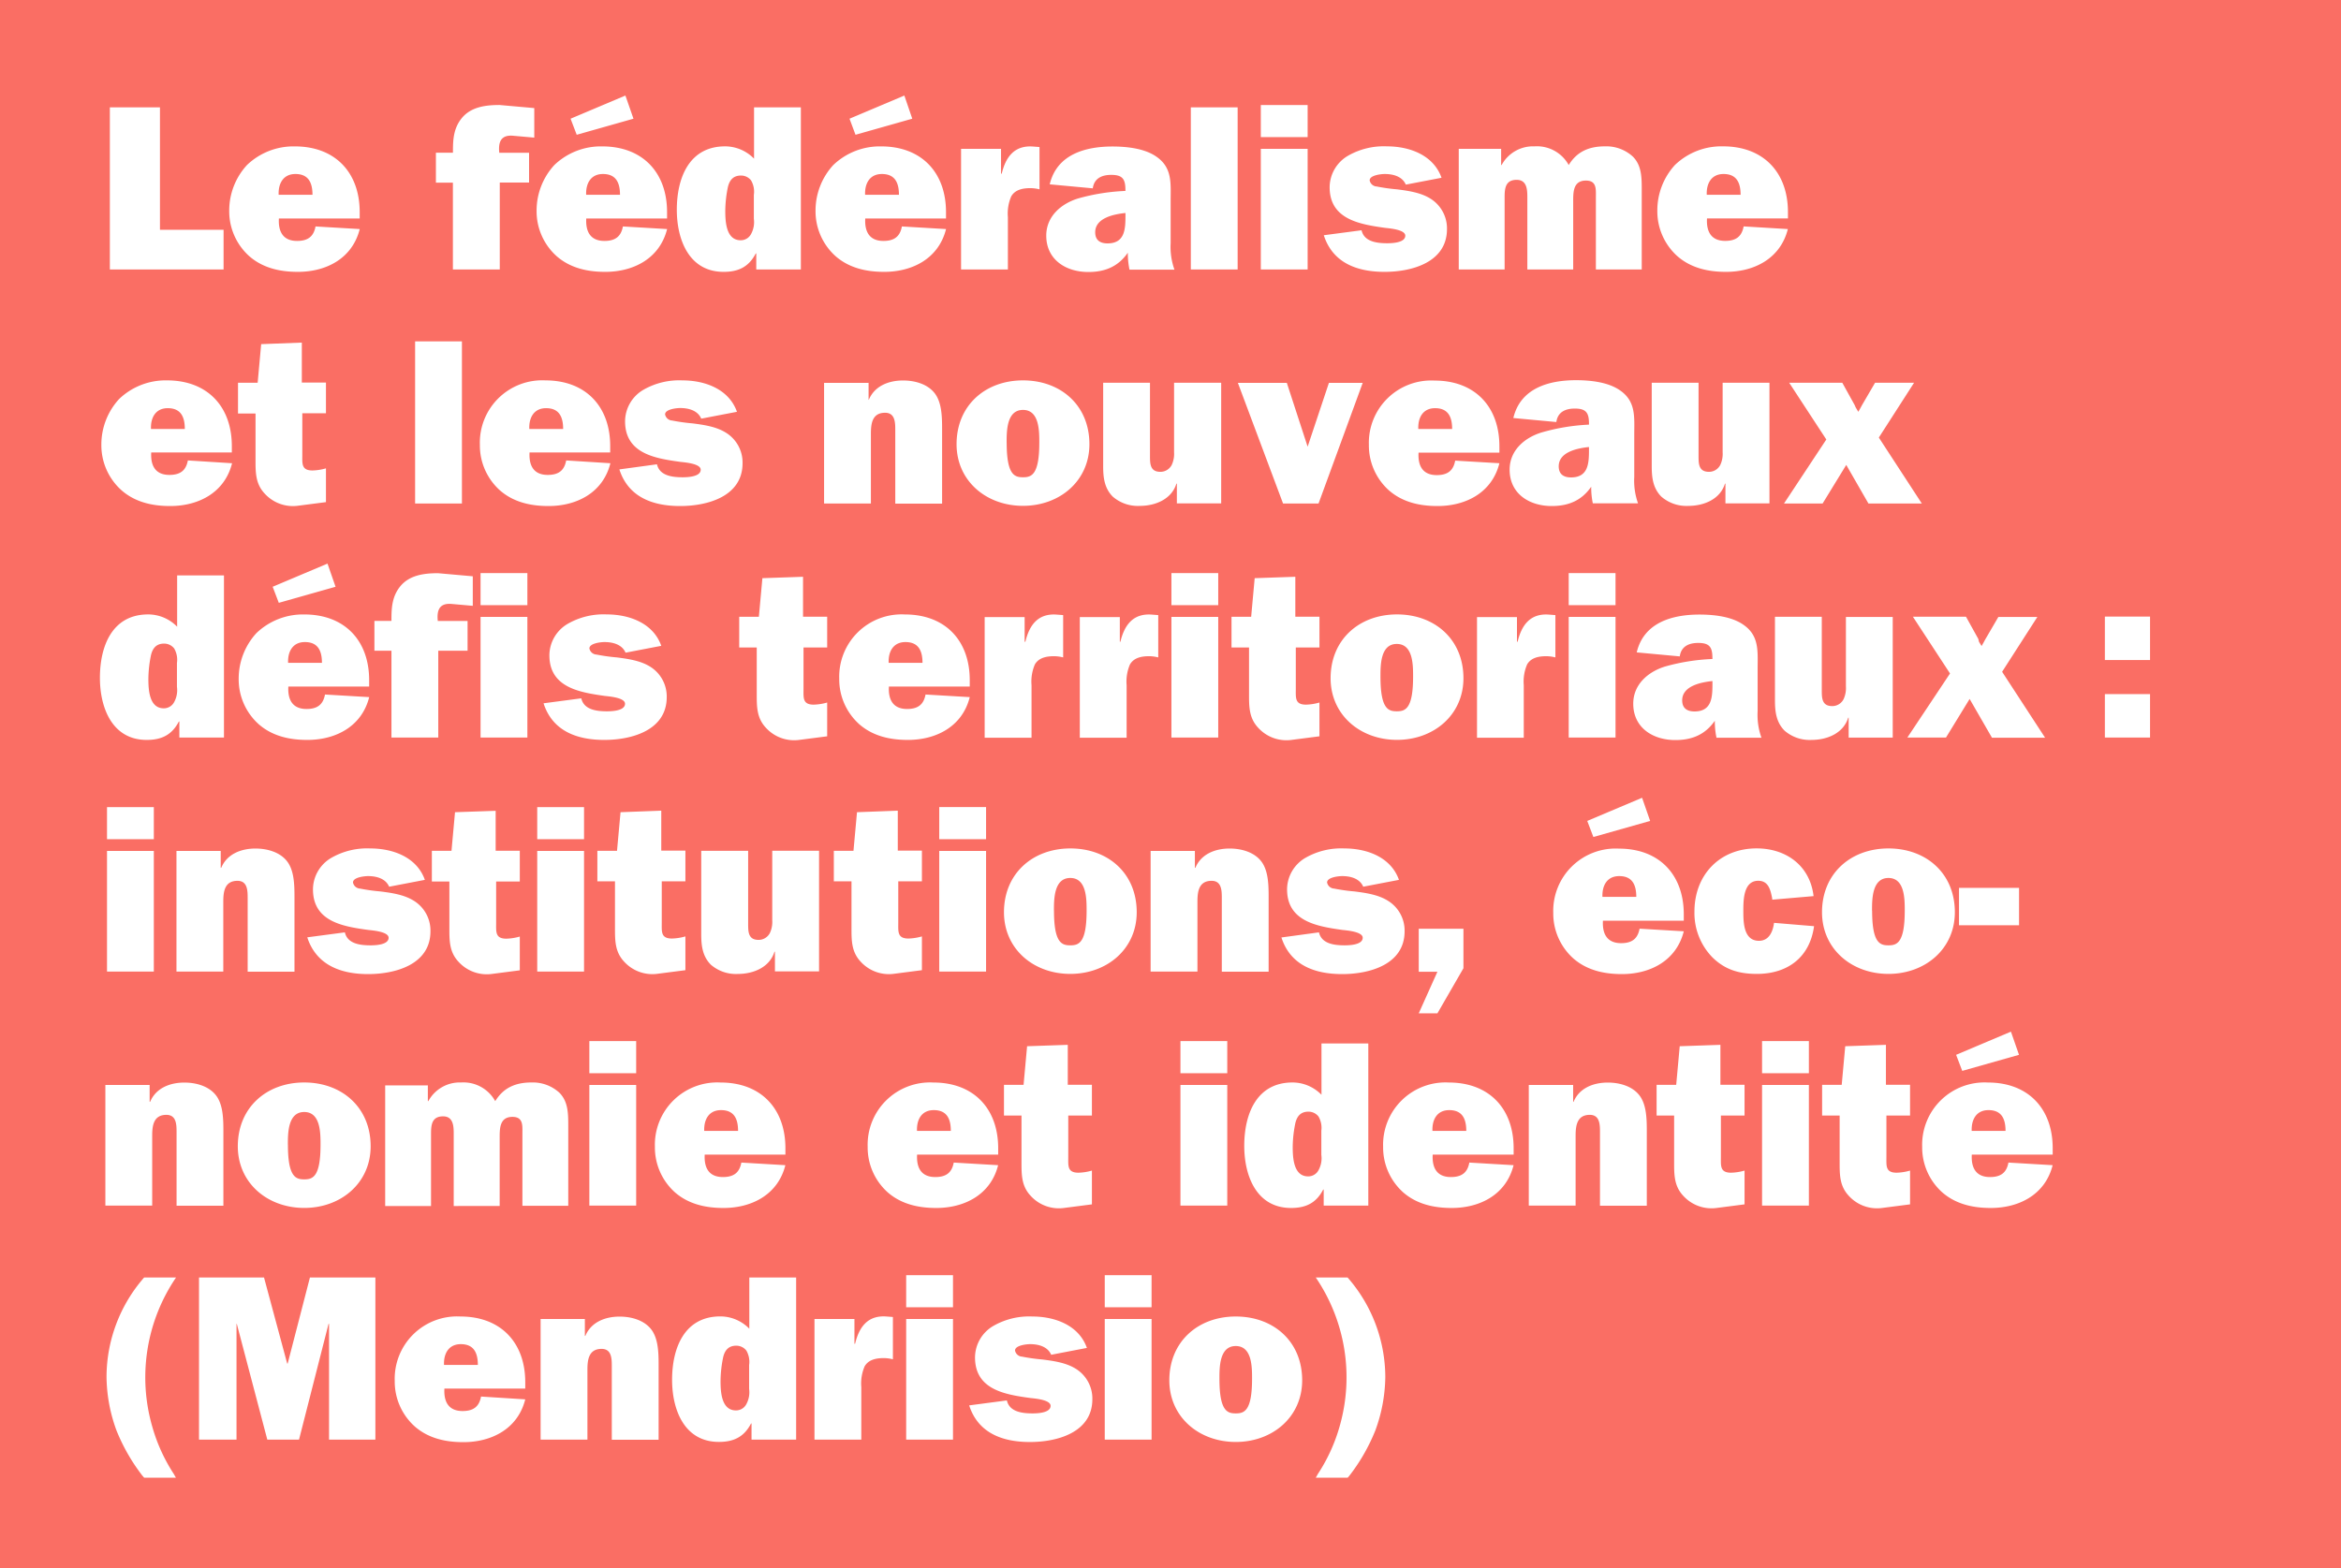
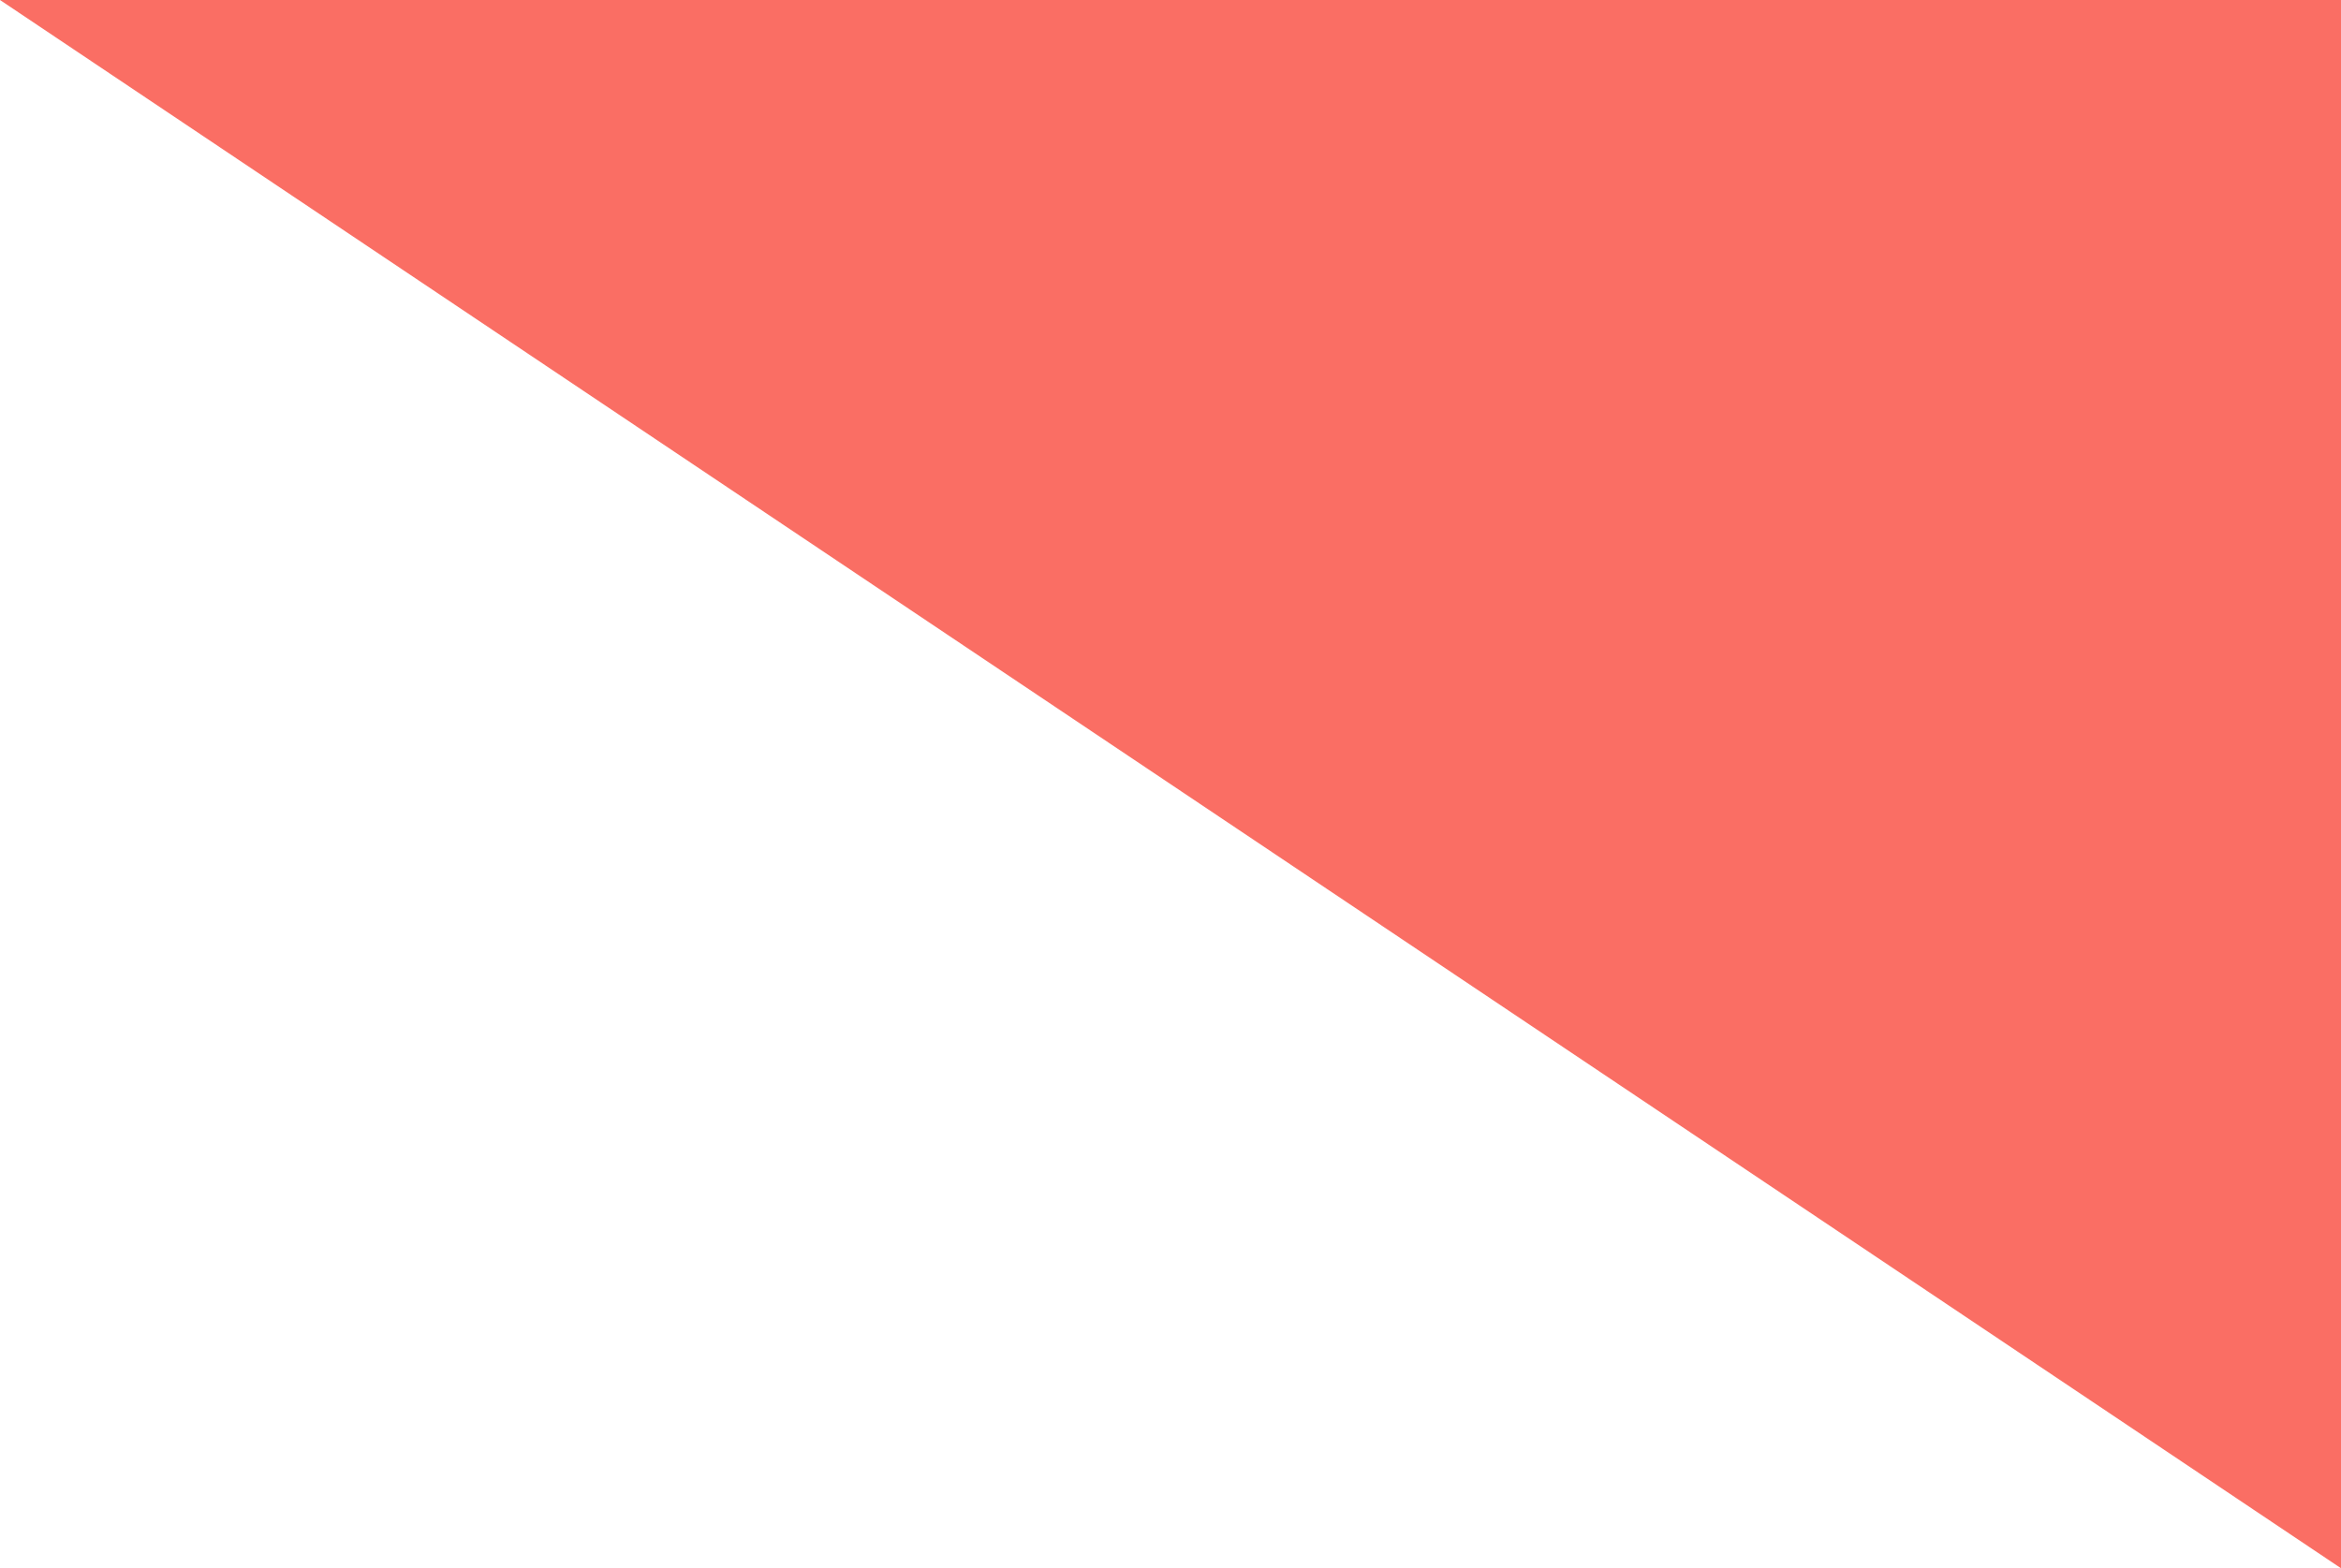
<svg xmlns="http://www.w3.org/2000/svg" width="485" height="325" viewBox="0 0 485 325">
  <defs>
    <style>.a{fill:#fa6e64;}.b{fill:#fff;}</style>
  </defs>
-   <path class="a" d="M0 0h485v325H0z" />
-   <path class="b" d="M46.32 55.85H22.76v-33.6h10.38v25.37h13.18v8.23zm28.21-8.38c-1.53 6.08-6.9 8.87-12.83 8.87-3.67 0-7.25-.78-10.09-3.28a12.5 12.5 0 0 1-4.12-9.4 13.94 13.94 0 0 1 3.67-9.45 13.9 13.9 0 0 1 9.94-3.87c8.33 0 13.42 5.39 13.42 13.62v1.32H57.78c-.15 2.69.83 4.65 3.77 4.65 2.2 0 3.43-.88 3.82-3zm-9.79-7.1c0-2.45-.79-4.31-3.53-4.31-2.55 0-3.58 2-3.48 4.31h7zm38.79 15.48h-9.7v-18h-3.52v-6.2h3.53v-.34c0-2.45.15-4.75 1.81-6.81 1.91-2.35 4.95-2.74 7.84-2.74l7.2.64v6.12l-4.41-.39c-2.4-.2-3.09 1.17-2.84 3.53h6.17v6.17h-6.07v18zm34.68-8.38c-1.52 6.07-6.91 8.87-12.83 8.87-3.67 0-7.25-.78-10.09-3.28a12.5 12.5 0 0 1-4.12-9.4 13.94 13.94 0 0 1 3.67-9.45 13.9 13.9 0 0 1 9.94-3.87c8.33 0 13.42 5.39 13.42 13.62v1.32h-16.74c-.15 2.69.83 4.65 3.77 4.65 2.2 0 3.43-.88 3.82-3zm-20-22.87l11.36-4.8 1.67 4.8-11.76 3.33zm10.24 15.77c0-2.45-.79-4.31-3.53-4.31-2.55 0-3.58 2-3.48 4.31h7zm28.23 15.48v-3.33h-.1c-1.42 2.74-3.53 3.82-6.66 3.82-7.2 0-9.7-6.71-9.7-12.88 0-6.42 2.45-13.13 10-13.13a8.39 8.39 0 0 1 6 2.55V22.25h9.7v33.6h-9.21zm-.49-15.53a4.64 4.64 0 0 0-.59-2.94 2.63 2.63 0 0 0-2.11-1c-1.71 0-2.45 1.13-2.74 2.64a25.11 25.11 0 0 0-.49 4.65c0 2.2.15 6.12 3.18 6.12a2.4 2.4 0 0 0 2.15-1.27 5.12 5.12 0 0 0 .59-3.18v-5zM196 47.47c-1.52 6.07-6.91 8.87-12.83 8.87-3.67 0-7.25-.78-10.09-3.28a12.5 12.5 0 0 1-4.12-9.4 13.94 13.94 0 0 1 3.67-9.45 13.9 13.9 0 0 1 9.94-3.87c8.33 0 13.42 5.39 13.42 13.62v1.32h-16.73c-.15 2.69.83 4.65 3.77 4.65 2.2 0 3.43-.88 3.82-3zM176 24.6l11.36-4.8 1.64 4.8-11.76 3.33zm10.24 15.77c0-2.45-.79-4.31-3.53-4.31-2.55 0-3.58 2-3.48 4.31h7zM207.53 36c.83-3.48 2.64-5.93 6.51-5.63l1.32.1v8.77a7.73 7.73 0 0 0-1.86-.25c-1.57 0-3.18.29-4 1.71a9 9 0 0 0-.69 4.31v10.84h-9.7v-25h8.28V36h.1zM234 55.85a16.35 16.35 0 0 1-.34-3.48c-2 2.89-4.75 4-8.18 4-4.65 0-8.72-2.55-8.72-7.54 0-4 3.09-6.61 6.56-7.69a42.13 42.13 0 0 1 9.84-1.57v-.2c0-2.25-.59-3.13-2.94-3.13-1.91 0-3.53.69-3.82 2.79l-8.92-.83c1.47-6.22 7.4-7.84 13-7.84 2.94 0 6.71.39 9.16 2.15 3.28 2.3 2.89 5.54 2.89 9.11v8.77a14 14 0 0 0 .79 5.49H234zm-.83-11.71c-2.35.24-6.27 1-6.27 4 0 1.62 1 2.3 2.55 2.3 3.67 0 3.72-3.09 3.72-5.83v-.47zm23.24 11.71h-9.7v-33.6h9.7v33.6zm14.5-27.43h-9.7v-6.66h9.7v6.66zm0 27.43h-9.7v-25h9.7v25zm11.17-8.13c.54 2.4 3.23 2.69 5.34 2.69 1 0 3.72-.1 3.72-1.57 0-1.27-3.33-1.52-4.21-1.62-5.24-.74-11.46-1.76-11.46-8.42a7.62 7.62 0 0 1 3.87-6.56 14.89 14.89 0 0 1 8-1.91c4.7 0 9.65 1.81 11.31 6.51l-7.4 1.42c-.73-1.71-2.64-2.2-4.36-2.2-.78 0-3.13.25-3.13 1.32a1.57 1.57 0 0 0 1.47 1.27 37.83 37.83 0 0 0 4.21.59c2.25.29 4.8.64 6.81 1.86a7.26 7.26 0 0 1 3.53 6.37c0 6.91-7.3 8.87-12.93 8.87s-10.73-1.81-12.59-7.59zM311 30.82v3.38h.1a7.4 7.4 0 0 1 6.81-3.87A7.51 7.51 0 0 1 325 34.2c1.71-2.79 4.21-3.87 7.49-3.87a8.14 8.14 0 0 1 5.83 2.15c1.81 1.86 1.81 4.31 1.81 7v16.37h-9.5v-15c0-1.62.2-3.43-2.06-3.43-2.74 0-2.64 2.55-2.64 4.56v13.87h-9.5v-15c0-1.57-.1-3.58-2.21-3.58-2.3 0-2.5 1.71-2.5 3.58v15h-9.5v-25H311zm59.4 16.65c-1.52 6.07-6.91 8.87-12.83 8.87-3.67 0-7.25-.78-10.09-3.28a12.5 12.5 0 0 1-4.12-9.4A13.94 13.94 0 0 1 347 34.2a13.9 13.9 0 0 1 10-3.87c8.33 0 13.42 5.39 13.42 13.62v1.32h-16.77c-.15 2.69.83 4.65 3.77 4.65 2.2 0 3.43-.88 3.82-3zm-9.79-7.1c0-2.45-.79-4.31-3.53-4.31-2.55 0-3.58 2-3.48 4.31h7zM48.08 96c-1.52 6.07-6.91 8.87-12.83 8.87-3.67 0-7.25-.78-10.09-3.28A12.5 12.5 0 0 1 21 92.15a13.94 13.94 0 0 1 3.67-9.45 13.9 13.9 0 0 1 9.94-3.87c8.33 0 13.42 5.39 13.42 13.62v1.32h-16.7c-.15 2.69.83 4.65 3.77 4.65 2.2 0 3.43-.88 3.82-3zm-9.79-7.1c0-2.45-.79-4.31-3.53-4.31-2.55 0-3.58 2-3.48 4.31h7zm11.02-3.21v-6.37h4.07l.73-8 8.42-.32v8.28h5v6.37h-4.9v8.62c0 1.81-.2 3.23 2.11 3.23a11 11 0 0 0 2.79-.44v7l-5.73.74a7.9 7.9 0 0 1-7-2.55c-1.91-2.06-1.86-4.46-1.86-7.15v-9.41h-3.63zm46.44 18.66H86v-33.6h9.7v33.6zM126.46 96c-1.52 6.07-6.91 8.87-12.83 8.87-3.67 0-7.25-.78-10.09-3.28a12.5 12.5 0 0 1-4.12-9.4A12.92 12.92 0 0 1 113 78.83c8.33 0 13.42 5.39 13.42 13.62v1.32h-16.71c-.15 2.69.83 4.65 3.77 4.65 2.2 0 3.43-.88 3.82-3zm-9.79-7.1c0-2.45-.79-4.31-3.53-4.31-2.55 0-3.58 2-3.48 4.31h7zm19.44 7.32c.54 2.4 3.23 2.69 5.34 2.69 1 0 3.72-.1 3.72-1.57 0-1.27-3.33-1.52-4.21-1.62C135.72 95 129.5 94 129.5 87.3a7.62 7.62 0 0 1 3.87-6.56 14.89 14.89 0 0 1 8-1.91c4.7 0 9.65 1.81 11.31 6.51l-7.4 1.42c-.73-1.71-2.64-2.2-4.36-2.2-.78 0-3.13.25-3.13 1.32a1.57 1.57 0 0 0 1.47 1.27 37.83 37.83 0 0 0 4.21.59c2.25.29 4.8.64 6.81 1.86a7.26 7.26 0 0 1 3.56 6.4c0 6.91-7.3 8.87-12.93 8.87s-10.73-1.81-12.59-7.59zm43.84-16.9v3.53h.05c1.18-2.84 4.07-4 7.1-4 2.35 0 5 .69 6.51 2.6s1.57 4.9 1.57 7.49v15.43h-9.7V89.16c0-1.52 0-3.62-2.11-3.62-2.7 0-2.94 2.3-2.94 4.36v14.45h-9.7v-25h9.16zm45.75 12.73c0 7.59-6.12 12.78-13.76 12.78s-13.76-5.19-13.76-12.78c0-8 5.93-13.22 13.76-13.22S225.7 84 225.7 92.05zm-17.14-.34c0 6.71 1.62 7.2 3.38 7.2s3.38-.49 3.38-7.2c0-2.4 0-6.76-3.38-6.76s-3.39 4.36-3.39 6.76zm35.26 12.64v-4.11h-.1c-1 3.23-4.36 4.6-7.59 4.6a7.92 7.92 0 0 1-5.58-1.91c-1.76-1.76-2-4-2-6.32V79.32h9.7v15.13c0 1.62 0 3.33 2.15 3.33a2.63 2.63 0 0 0 2.35-1.42 5.43 5.43 0 0 0 .49-2.65V79.32H253v25h-9.16zm29.35 0h-7.35l-9.36-25h10.14l4.31 13.22.88-2.64 3.53-10.58h7zM310.64 96c-1.52 6.07-6.91 8.87-12.83 8.87-3.67 0-7.25-.78-10.09-3.28a12.5 12.5 0 0 1-4.12-9.4 12.92 12.92 0 0 1 13.62-13.32c8.33 0 13.42 5.39 13.42 13.62v1.32h-16.75c-.15 2.69.83 4.65 3.77 4.65 2.2 0 3.43-.88 3.82-3zm-9.79-7.1c0-2.45-.79-4.31-3.53-4.31-2.55 0-3.58 2-3.48 4.31h7zM330 104.35a16.47 16.47 0 0 1-.34-3.48c-2 2.89-4.75 4-8.18 4-4.65 0-8.72-2.55-8.72-7.54 0-4 3.09-6.61 6.56-7.69A42.15 42.15 0 0 1 329.2 88v-.2c0-2.25-.59-3.13-2.94-3.13-1.91 0-3.53.69-3.82 2.79l-8.91-.83c1.47-6.22 7.4-7.84 13-7.84 2.94 0 6.71.39 9.16 2.15 3.28 2.3 2.89 5.54 2.89 9.11v8.77a14 14 0 0 0 .78 5.49H330zm-.8-11.71c-2.35.24-6.27 1-6.27 4 0 1.62 1 2.3 2.55 2.3 3.67 0 3.72-3.09 3.72-5.83v-.47zm28.27 11.71v-4.11h-.1c-1 3.23-4.36 4.6-7.59 4.6a7.92 7.92 0 0 1-5.58-1.91c-1.76-1.76-2-4-2-6.32V79.32h9.7v15.13c0 1.62 0 3.33 2.15 3.33a2.63 2.63 0 0 0 2.35-1.42 5.43 5.43 0 0 0 .49-2.65V79.32h9.7v25h-9.16zm29.63 0l-4.6-8-4.9 8h-8l8.77-13.27-7.69-11.76h11l2.55 4.6.24.54.53.88.44-.78.29-.54 2.74-4.7h8.08l-7.3 11.36 8.91 13.67H387.1zm-349.94 48.5v-3.33h-.1c-1.42 2.74-3.53 3.82-6.66 3.82-7.2 0-9.7-6.71-9.7-12.88 0-6.42 2.45-13.13 10-13.13a8.39 8.39 0 0 1 6 2.55v-10.63h9.7v33.6h-9.24zm-.49-15.53a4.64 4.64 0 0 0-.59-2.94 2.63 2.63 0 0 0-2.11-1c-1.71 0-2.45 1.13-2.74 2.64a25.11 25.11 0 0 0-.49 4.65c0 2.2.15 6.12 3.18 6.12a2.4 2.4 0 0 0 2.15-1.27 5.12 5.12 0 0 0 .59-3.18v-5zm39.82 7.15c-1.52 6.07-6.91 8.87-12.83 8.87-3.67 0-7.25-.78-10.09-3.28a12.5 12.5 0 0 1-4.12-9.4 13.94 13.94 0 0 1 3.67-9.45 13.9 13.9 0 0 1 9.94-3.87c8.33 0 13.42 5.39 13.42 13.62v1.32H59.74c-.15 2.69.83 4.65 3.77 4.65 2.2 0 3.43-.88 3.82-3zm-20-22.87l11.36-4.8 1.67 4.8-11.76 3.33zm10.21 15.77c0-2.45-.79-4.31-3.53-4.31-2.55 0-3.58 2-3.48 4.31h7zm24.1 15.48h-9.7v-18h-3.53v-6.17h3.53v-.34c0-2.45.15-4.75 1.81-6.81 1.91-2.35 4.95-2.74 7.84-2.74l7.2.64v6.12l-4.41-.39c-2.4-.2-3.09 1.17-2.84 3.53h6.17v6.17H90.8v18zm18.46-27.43h-9.7v-6.66h9.7v6.66zm0 27.43h-9.7v-25h9.7v25zm11.17-8.13c.54 2.4 3.23 2.69 5.34 2.69 1 0 3.72-.1 3.72-1.57 0-1.27-3.33-1.52-4.21-1.62-5.24-.74-11.46-1.76-11.46-8.42a7.62 7.62 0 0 1 3.87-6.56 14.89 14.89 0 0 1 8-1.91c4.7 0 9.65 1.81 11.31 6.51l-7.4 1.42c-.73-1.71-2.64-2.2-4.36-2.2-.78 0-3.13.25-3.13 1.32a1.57 1.57 0 0 0 1.47 1.27 37.83 37.83 0 0 0 4.21.59c2.25.29 4.8.64 6.81 1.86a7.26 7.26 0 0 1 3.53 6.37c0 6.91-7.3 8.87-12.93 8.87s-10.73-1.81-12.59-7.59zm32.72-10.53v-6.37h4.07l.73-8 8.42-.29v8.28h5v6.37h-4.9v8.62c0 1.81-.2 3.23 2.11 3.23a11 11 0 0 0 2.79-.44v7l-5.73.74a7.9 7.9 0 0 1-7-2.55c-1.91-2.06-1.86-4.46-1.86-7.15v-9.45h-3.62zm47.76 10.28c-1.52 6.07-6.91 8.87-12.83 8.87-3.67 0-7.25-.78-10.09-3.28a12.5 12.5 0 0 1-4.12-9.4 12.92 12.92 0 0 1 13.62-13.32c8.33 0 13.42 5.39 13.42 13.62v1.32h-16.75c-.15 2.69.83 4.65 3.77 4.65 2.2 0 3.43-.88 3.82-3zm-9.79-7.1c0-2.45-.79-4.31-3.53-4.31-2.55 0-3.58 2-3.48 4.31h7zm21.31-4.37c.83-3.48 2.64-5.93 6.51-5.63l1.32.1v8.77a7.73 7.73 0 0 0-1.86-.25c-1.57 0-3.18.29-4 1.71a9 9 0 0 0-.69 4.31v10.87H204v-25h8.28V133h.1zm19.69 0c.83-3.48 2.64-5.93 6.52-5.63l1.32.1v8.77a7.73 7.73 0 0 0-1.86-.25c-1.57 0-3.18.29-4 1.71a9 9 0 0 0-.69 4.31v10.87h-9.7v-25H232V133h.1zm20.27-7.58h-9.7v-6.66h9.7v6.66zm0 27.43h-9.7v-25h9.7v25zm2.75-18.66v-6.37h4.07l.73-8 8.42-.29v8.28h5v6.37h-4.9v8.62c0 1.81-.2 3.23 2.11 3.23a11 11 0 0 0 2.79-.44v7l-5.73.74a7.9 7.9 0 0 1-7-2.55c-1.91-2.06-1.86-4.46-1.86-7.15v-9.45h-3.63zm48.05 6.36c0 7.59-6.12 12.78-13.76 12.78s-13.76-5.19-13.76-12.78c0-8 5.93-13.22 13.76-13.22s13.76 5.19 13.76 13.22zm-17.19-.34c0 6.71 1.62 7.2 3.38 7.2s3.38-.49 3.38-7.2c0-2.4 0-6.76-3.38-6.76s-3.38 4.36-3.38 6.76zm28.41-7.21c.83-3.48 2.64-5.93 6.51-5.63l1.32.1v8.77a7.73 7.73 0 0 0-1.86-.25c-1.57 0-3.18.29-4 1.71a9 9 0 0 0-.69 4.31v10.87H306v-25h8.28V133h.1zm20.28-7.58H325v-6.66h9.7v6.66zm0 27.43H325v-25h9.7v25zm20.92 0a16.35 16.35 0 0 1-.34-3.48c-2 2.89-4.75 4-8.18 4-4.65 0-8.72-2.55-8.72-7.54 0-4 3.09-6.61 6.56-7.69a42.13 42.13 0 0 1 9.84-1.57v-.2c0-2.25-.59-3.13-2.94-3.13-1.91 0-3.53.69-3.82 2.79l-8.92-.83c1.47-6.22 7.4-7.84 13-7.84 2.94 0 6.71.39 9.16 2.15 3.28 2.3 2.89 5.54 2.89 9.11v8.77a14 14 0 0 0 .79 5.49h-9.36zm-.83-11.71c-2.35.24-6.27 1-6.27 4 0 1.62 1 2.3 2.55 2.3 3.67 0 3.72-3.09 3.72-5.83v-.49zM383 152.85v-4.11h-.1c-1 3.23-4.36 4.6-7.59 4.6a7.93 7.93 0 0 1-5.58-1.91c-1.76-1.76-2-4-2-6.32v-17.29h9.7V143c0 1.62 0 3.33 2.16 3.33a2.63 2.63 0 0 0 2.35-1.42 5.45 5.45 0 0 0 .49-2.65v-14.4h9.7v25H383zm29.67 0l-4.61-8-4.9 8h-8l8.84-13.28-7.69-11.76h11l2.55 4.6.14.59.54.88.44-.78.29-.54 2.74-4.7h8.08l-7.3 11.36 8.91 13.67h-11.03zm32.77-16.07h-9.36v-9h9.36v9zm0 16.07h-9.36v-9h9.36v9zM31.87 173.92h-9.7v-6.66h9.7v6.66zm0 27.43h-9.7v-25h9.7v25zm13.86-25.03v3.53h.1c1.18-2.84 4.07-4 7.1-4 2.35 0 5 .69 6.51 2.6s1.57 4.9 1.57 7.49v15.43h-9.7v-15.21c0-1.52 0-3.62-2.11-3.62-2.7 0-2.94 2.3-2.94 4.36v14.45h-9.7v-25h9.16zm25.72 16.9c.54 2.4 3.23 2.69 5.34 2.69 1 0 3.72-.1 3.72-1.57 0-1.27-3.33-1.52-4.21-1.62-5.24-.72-11.46-1.72-11.46-8.42a7.62 7.62 0 0 1 3.87-6.56 14.89 14.89 0 0 1 8-1.91c4.7 0 9.65 1.81 11.31 6.51l-7.4 1.42c-.73-1.71-2.64-2.2-4.36-2.2-.78 0-3.13.25-3.13 1.32a1.57 1.57 0 0 0 1.47 1.27 37.83 37.83 0 0 0 4.21.59c2.25.29 4.8.64 6.81 1.86a7.26 7.26 0 0 1 3.56 6.4c0 6.91-7.3 8.87-12.93 8.87s-10.73-1.87-12.59-7.62zm18.02-10.53v-6.37h4.07l.73-8 8.42-.29v8.28h5v6.37h-4.9v8.62c0 1.81-.2 3.23 2.11 3.23a11 11 0 0 0 2.79-.44v7l-5.73.74a7.9 7.9 0 0 1-7-2.55c-1.91-2.06-1.86-4.46-1.86-7.15v-9.45h-3.63zm31.53-8.77h-9.7v-6.66h9.7v6.66zm0 27.43h-9.7v-25h9.7v25zm2.76-18.66v-6.37h4.07l.73-8L137 168v8.28h5v6.37h-4.9v8.62c0 1.81-.2 3.23 2.11 3.23a11 11 0 0 0 2.79-.44v7l-5.73.74a7.9 7.9 0 0 1-7-2.55c-1.91-2.06-1.86-4.46-1.86-7.15v-9.45h-3.62zm36.79 18.66v-4.11h-.1c-1 3.23-4.36 4.6-7.59 4.6a7.92 7.92 0 0 1-5.58-1.91c-1.76-1.76-2-4-2-6.32v-17.29H155v15.13c0 1.62 0 3.33 2.15 3.33a2.63 2.63 0 0 0 2.35-1.42 5.43 5.43 0 0 0 .49-2.65v-14.4h9.7v25h-9.16zm12.2-18.66v-6.37h4.07l.73-8L186 168v8.28h5v6.37h-4.9v8.62c0 1.81-.2 3.23 2.11 3.23a11 11 0 0 0 2.79-.44v7l-5.73.74a7.9 7.9 0 0 1-7-2.55c-1.91-2.06-1.86-4.46-1.86-7.15v-9.45h-3.62zm31.54-8.77h-9.7v-6.66h9.7v6.66zm0 27.43h-9.7v-25h9.7v25zm31.21-12.3c0 7.59-6.12 12.78-13.76 12.78S208 196.65 208 189.05c0-8 5.93-13.22 13.76-13.22s13.74 5.17 13.74 13.22zm-17.14-.34c0 6.71 1.62 7.2 3.38 7.2s3.38-.49 3.38-7.2c0-2.4 0-6.76-3.38-6.76s-3.39 4.36-3.39 6.76zm29.19-12.39v3.53h.1c1.18-2.84 4.07-4 7.1-4 2.35 0 5 .69 6.51 2.6s1.57 4.9 1.57 7.49v15.43h-9.7v-15.21c0-1.52 0-3.62-2.11-3.62-2.7 0-2.94 2.3-2.94 4.36v14.45h-9.7v-25h9.16zm25.71 16.9c.54 2.4 3.23 2.69 5.34 2.69 1 0 3.72-.1 3.72-1.57 0-1.27-3.33-1.52-4.21-1.62-5.24-.74-11.46-1.76-11.46-8.42a7.62 7.62 0 0 1 3.87-6.56 14.89 14.89 0 0 1 8-1.91c4.7 0 9.65 1.81 11.31 6.51l-7.4 1.42c-.73-1.71-2.64-2.2-4.36-2.2-.78 0-3.13.25-3.13 1.32a1.57 1.57 0 0 0 1.47 1.27 37.83 37.83 0 0 0 4.21.59c2.25.29 4.8.64 6.81 1.86A7.26 7.26 0 0 1 291 193c0 6.91-7.3 8.87-12.93 8.87s-10.73-1.81-12.59-7.59zm29.93 7.44L297.8 210h-3.87l3.87-8.62h-3.87v-8.91h9.26v8.23zm45.65-7.66c-1.52 6.07-6.91 8.87-12.83 8.87-3.67 0-7.25-.78-10.09-3.28a12.5 12.5 0 0 1-4.12-9.4 12.92 12.92 0 0 1 13.62-13.32c8.33 0 13.42 5.39 13.42 13.62v1.32h-16.75c-.15 2.69.83 4.65 3.77 4.65 2.2 0 3.43-.88 3.82-3zm-20-22.87l11.36-4.8 1.67 4.8-11.76 3.33zM339 185.87c0-2.45-.79-4.31-3.53-4.31-2.55 0-3.58 2-3.48 4.31h7zm36.83 6.07c-.88 6.47-5.48 9.89-11.85 9.89-3.62 0-6.56-.83-9.21-3.43a13.16 13.16 0 0 1-3.72-9.5c0-7.54 5.19-13.08 12.88-13.08 6.17 0 11.07 3.62 11.8 9.89l-8.57.74v-.25c-.34-1.71-.74-3.67-2.89-3.67-3.09 0-3.09 4.07-3.09 6.27s0 6.17 3.23 6.17c2.11 0 2.89-1.91 3.13-3.72zm29.17-2.89c0 7.59-6.12 12.78-13.76 12.78s-13.76-5.19-13.76-12.78c0-8 5.93-13.22 13.76-13.22S405 181 405 189.05zm-17.14-.34c0 6.71 1.62 7.2 3.38 7.2s3.38-.49 3.38-7.2c0-2.4 0-6.76-3.38-6.76s-3.4 4.36-3.4 6.76zm30.44 3.04h-12.44V184h12.44v7.74zM31 224.82v3.53h.1c1.18-2.84 4.07-4 7.1-4 2.35 0 5 .69 6.51 2.6s1.57 4.9 1.57 7.49v15.43h-9.7v-15.21c0-1.52 0-3.62-2.11-3.62-2.7 0-2.94 2.3-2.94 4.36v14.45h-9.7v-25H31zm45.79 12.73c0 7.59-6.12 12.78-13.76 12.78s-13.76-5.19-13.76-12.78c0-8 5.93-13.22 13.76-13.22s13.76 5.19 13.76 13.22zm-17.14-.34c0 6.71 1.62 7.2 3.38 7.2s3.38-.49 3.38-7.2c0-2.4 0-6.76-3.38-6.76s-3.39 4.36-3.39 6.76zm28.99-12.39v3.38h.1a7.4 7.4 0 0 1 6.81-3.87 7.51 7.51 0 0 1 7.05 3.87c1.71-2.79 4.21-3.87 7.49-3.87a8.13 8.13 0 0 1 5.83 2.15c1.81 1.86 1.81 4.31 1.81 7v16.41h-9.5v-15c0-1.62.2-3.43-2.06-3.43-2.74 0-2.65 2.55-2.65 4.56v13.91H94v-15c0-1.57-.1-3.58-2.2-3.58-2.3 0-2.5 1.71-2.5 3.58v15h-9.5v-25h8.82zm43.16-2.4h-9.7v-6.66h9.7v6.66zm0 27.43h-9.7v-25h9.7v25zm30.91-8.38c-1.52 6.07-6.91 8.87-12.83 8.87-3.67 0-7.25-.78-10.09-3.28a12.5 12.5 0 0 1-4.11-9.4 12.92 12.92 0 0 1 13.62-13.32c8.33 0 13.42 5.39 13.42 13.62v1.32H146c-.15 2.69.83 4.65 3.77 4.65 2.21 0 3.43-.88 3.82-3zm-9.8-7.1c0-2.45-.78-4.31-3.53-4.31-2.55 0-3.57 2-3.48 4.31h7zm53.88 7.1c-1.52 6.07-6.91 8.87-12.83 8.87-3.67 0-7.25-.78-10.09-3.28a12.5 12.5 0 0 1-4.11-9.4 12.92 12.92 0 0 1 13.62-13.32c8.33 0 13.42 5.39 13.42 13.62v1.32H190c-.15 2.69.83 4.65 3.77 4.65 2.21 0 3.43-.88 3.82-3zm-9.8-7.1c0-2.45-.78-4.31-3.53-4.31-2.55 0-3.57 2-3.48 4.31h7zm11.01-3.18v-6.37h4.06l.73-8 8.43-.29v8.28h5v6.37h-4.9v8.62c0 1.81-.2 3.23 2.11 3.23a11.05 11.05 0 0 0 2.79-.44v7l-5.73.74a7.9 7.9 0 0 1-7-2.55c-1.91-2.06-1.86-4.46-1.86-7.15v-9.45H208zm46.26-8.77h-9.7v-6.66h9.7v6.66zm0 27.43h-9.7v-25h9.7v25zm19.98 0v-3.33h-.1c-1.42 2.74-3.53 3.82-6.66 3.82-7.2 0-9.7-6.71-9.7-12.88 0-6.42 2.45-13.13 10-13.13a8.4 8.4 0 0 1 6 2.55v-10.63h9.7v33.6h-9.21zm-.49-15.53a4.64 4.64 0 0 0-.59-2.94 2.63 2.63 0 0 0-2.11-1c-1.71 0-2.45 1.13-2.74 2.64a25 25 0 0 0-.49 4.65c0 2.2.15 6.12 3.18 6.12a2.4 2.4 0 0 0 2.16-1.27 5.12 5.12 0 0 0 .59-3.18v-5zm39.83 7.15c-1.52 6.07-6.91 8.87-12.83 8.87-3.67 0-7.25-.78-10.09-3.28a12.5 12.5 0 0 1-4.11-9.4 12.92 12.92 0 0 1 13.62-13.32c8.33 0 13.42 5.39 13.42 13.62v1.32h-16.77c-.15 2.69.83 4.65 3.77 4.65 2.21 0 3.43-.88 3.82-3zm-9.8-7.1c0-2.45-.78-4.31-3.53-4.31-2.55 0-3.57 2-3.48 4.31h7zm22.14-9.55v3.53h.08c1.18-2.84 4.06-4 7.1-4 2.35 0 5 .69 6.51 2.6s1.57 4.9 1.57 7.49v15.43h-9.7v-15.21c0-1.52 0-3.62-2.11-3.62-2.69 0-2.94 2.3-2.94 4.36v14.45h-9.7v-25h9.16zm17.29 6.37v-6.37h4.06l.73-8 8.43-.29v8.28h5v6.37h-4.9v8.62c0 1.81-.2 3.23 2.11 3.23a11.05 11.05 0 0 0 2.79-.44v7l-5.73.74a7.9 7.9 0 0 1-7-2.55c-1.91-2.06-1.86-4.46-1.86-7.15v-9.45h-3.62zm31.55-8.77h-9.7v-6.66h9.7v6.66zm0 27.43h-9.7v-25h9.7v25zm2.74-18.66v-6.37h4.06l.73-8 8.43-.29v8.28h5v6.37h-4.9v8.62c0 1.81-.2 3.23 2.11 3.23a11.05 11.05 0 0 0 2.79-.44v7l-5.73.74a7.9 7.9 0 0 1-7-2.55c-1.91-2.06-1.86-4.46-1.86-7.15v-9.45h-3.63zm47.76 10.28c-1.52 6.07-6.91 8.87-12.83 8.87-3.67 0-7.25-.78-10.09-3.28a12.5 12.5 0 0 1-4.11-9.4 12.92 12.92 0 0 1 13.62-13.32c8.33 0 13.42 5.39 13.42 13.62v1.32h-16.76c-.15 2.69.83 4.65 3.77 4.65 2.21 0 3.43-.88 3.82-3zm-20-22.87l11.36-4.8 1.67 4.8-11.76 3.33zm10.24 15.77c0-2.45-.78-4.31-3.53-4.31-2.55 0-3.57 2-3.48 4.31h7zM36.47 264.75a36.79 36.79 0 0 0-4.95 30.81 35.59 35.59 0 0 0 4.48 9.89l.44.78h-6.58l-.34-.39a39 39 0 0 1-5.39-9.4 33.05 33.05 0 0 1-2.06-11.07 31.37 31.37 0 0 1 7.79-20.62h6.61zm41.3 33.6h-9.6v-24h-.1l-6.12 24h-6.57l-6.32-24H49v24h-7.77v-33.6H54.7l4.8 17.83h.1l4.61-17.83h13.56v33.6zm31.05-8.35c-1.52 6.07-6.91 8.87-12.83 8.87-3.67 0-7.25-.78-10.09-3.28a12.5 12.5 0 0 1-4.12-9.4 12.92 12.92 0 0 1 13.62-13.36c8.33 0 13.42 5.39 13.42 13.62v1.32H92.07c-.15 2.69.83 4.65 3.77 4.65 2.2 0 3.43-.88 3.82-3zM99 282.87c0-2.45-.79-4.31-3.53-4.31-2.55 0-3.58 2-3.48 4.31h7zm22.17-9.55v3.53h.1c1.18-2.84 4.07-4 7.1-4 2.35 0 5 .69 6.51 2.6s1.57 4.9 1.57 7.49v15.43h-9.7v-15.21c0-1.52 0-3.62-2.11-3.62-2.7 0-2.94 2.3-2.94 4.36v14.45H112v-25h9.16zm34.53 25.03V295h-.1c-1.42 2.74-3.53 3.82-6.66 3.82-7.2 0-9.7-6.71-9.7-12.88 0-6.42 2.45-13.13 10-13.13a8.39 8.39 0 0 1 6 2.55v-10.61h9.7v33.6h-9.24zm-.49-15.53a4.64 4.64 0 0 0-.59-2.94 2.63 2.63 0 0 0-2.11-1c-1.71 0-2.45 1.13-2.74 2.64a25.11 25.11 0 0 0-.49 4.65c0 2.2.15 6.12 3.18 6.12a2.4 2.4 0 0 0 2.15-1.27 5.12 5.12 0 0 0 .59-3.18v-5zm21.95-4.36c.83-3.48 2.64-5.93 6.51-5.63l1.32.1v8.77a7.73 7.73 0 0 0-1.86-.25c-1.57 0-3.18.29-4 1.71a9 9 0 0 0-.69 4.31v10.87h-9.7v-25h8.28v5.14h.1zm20.28-7.54h-9.7v-6.66h9.7v6.66zm0 27.43h-9.7v-25h9.7v25zm11.16-8.13c.54 2.4 3.23 2.69 5.34 2.69 1 0 3.72-.1 3.72-1.57 0-1.27-3.33-1.52-4.21-1.62C208.21 289 202 288 202 281.3a7.62 7.62 0 0 1 3.87-6.56 14.89 14.89 0 0 1 8-1.91c4.7 0 9.65 1.81 11.31 6.51l-7.4 1.42c-.73-1.71-2.64-2.2-4.36-2.2-.78 0-3.13.25-3.13 1.32a1.57 1.57 0 0 0 1.47 1.27 37.83 37.83 0 0 0 4.21.59c2.25.29 4.8.64 6.81 1.86a7.26 7.26 0 0 1 3.53 6.37c0 6.91-7.3 8.87-12.93 8.87s-10.73-1.81-12.59-7.59zm29.98-19.3h-9.7v-6.66h9.7v6.66zm0 27.43h-9.7v-25h9.7v25zm31.2-12.3c0 7.59-6.12 12.78-13.76 12.78s-13.76-5.19-13.76-12.78c0-8 5.93-13.22 13.76-13.22s13.76 5.17 13.76 13.22zm-17.14-.34c0 6.71 1.62 7.2 3.38 7.2s3.38-.49 3.38-7.2c0-2.4 0-6.76-3.38-6.76s-3.38 4.36-3.38 6.76zm26.55-20.96a31.38 31.38 0 0 1 7.81 20.62 33 33 0 0 1-2.06 11.07 39 39 0 0 1-5.39 9.4l-.34.39h-6.61l.44-.78a35.54 35.54 0 0 0 4.51-9.89 36.79 36.79 0 0 0-4.95-30.81h6.61z" />
+   <path class="a" d="M0 0h485v325z" />
</svg>